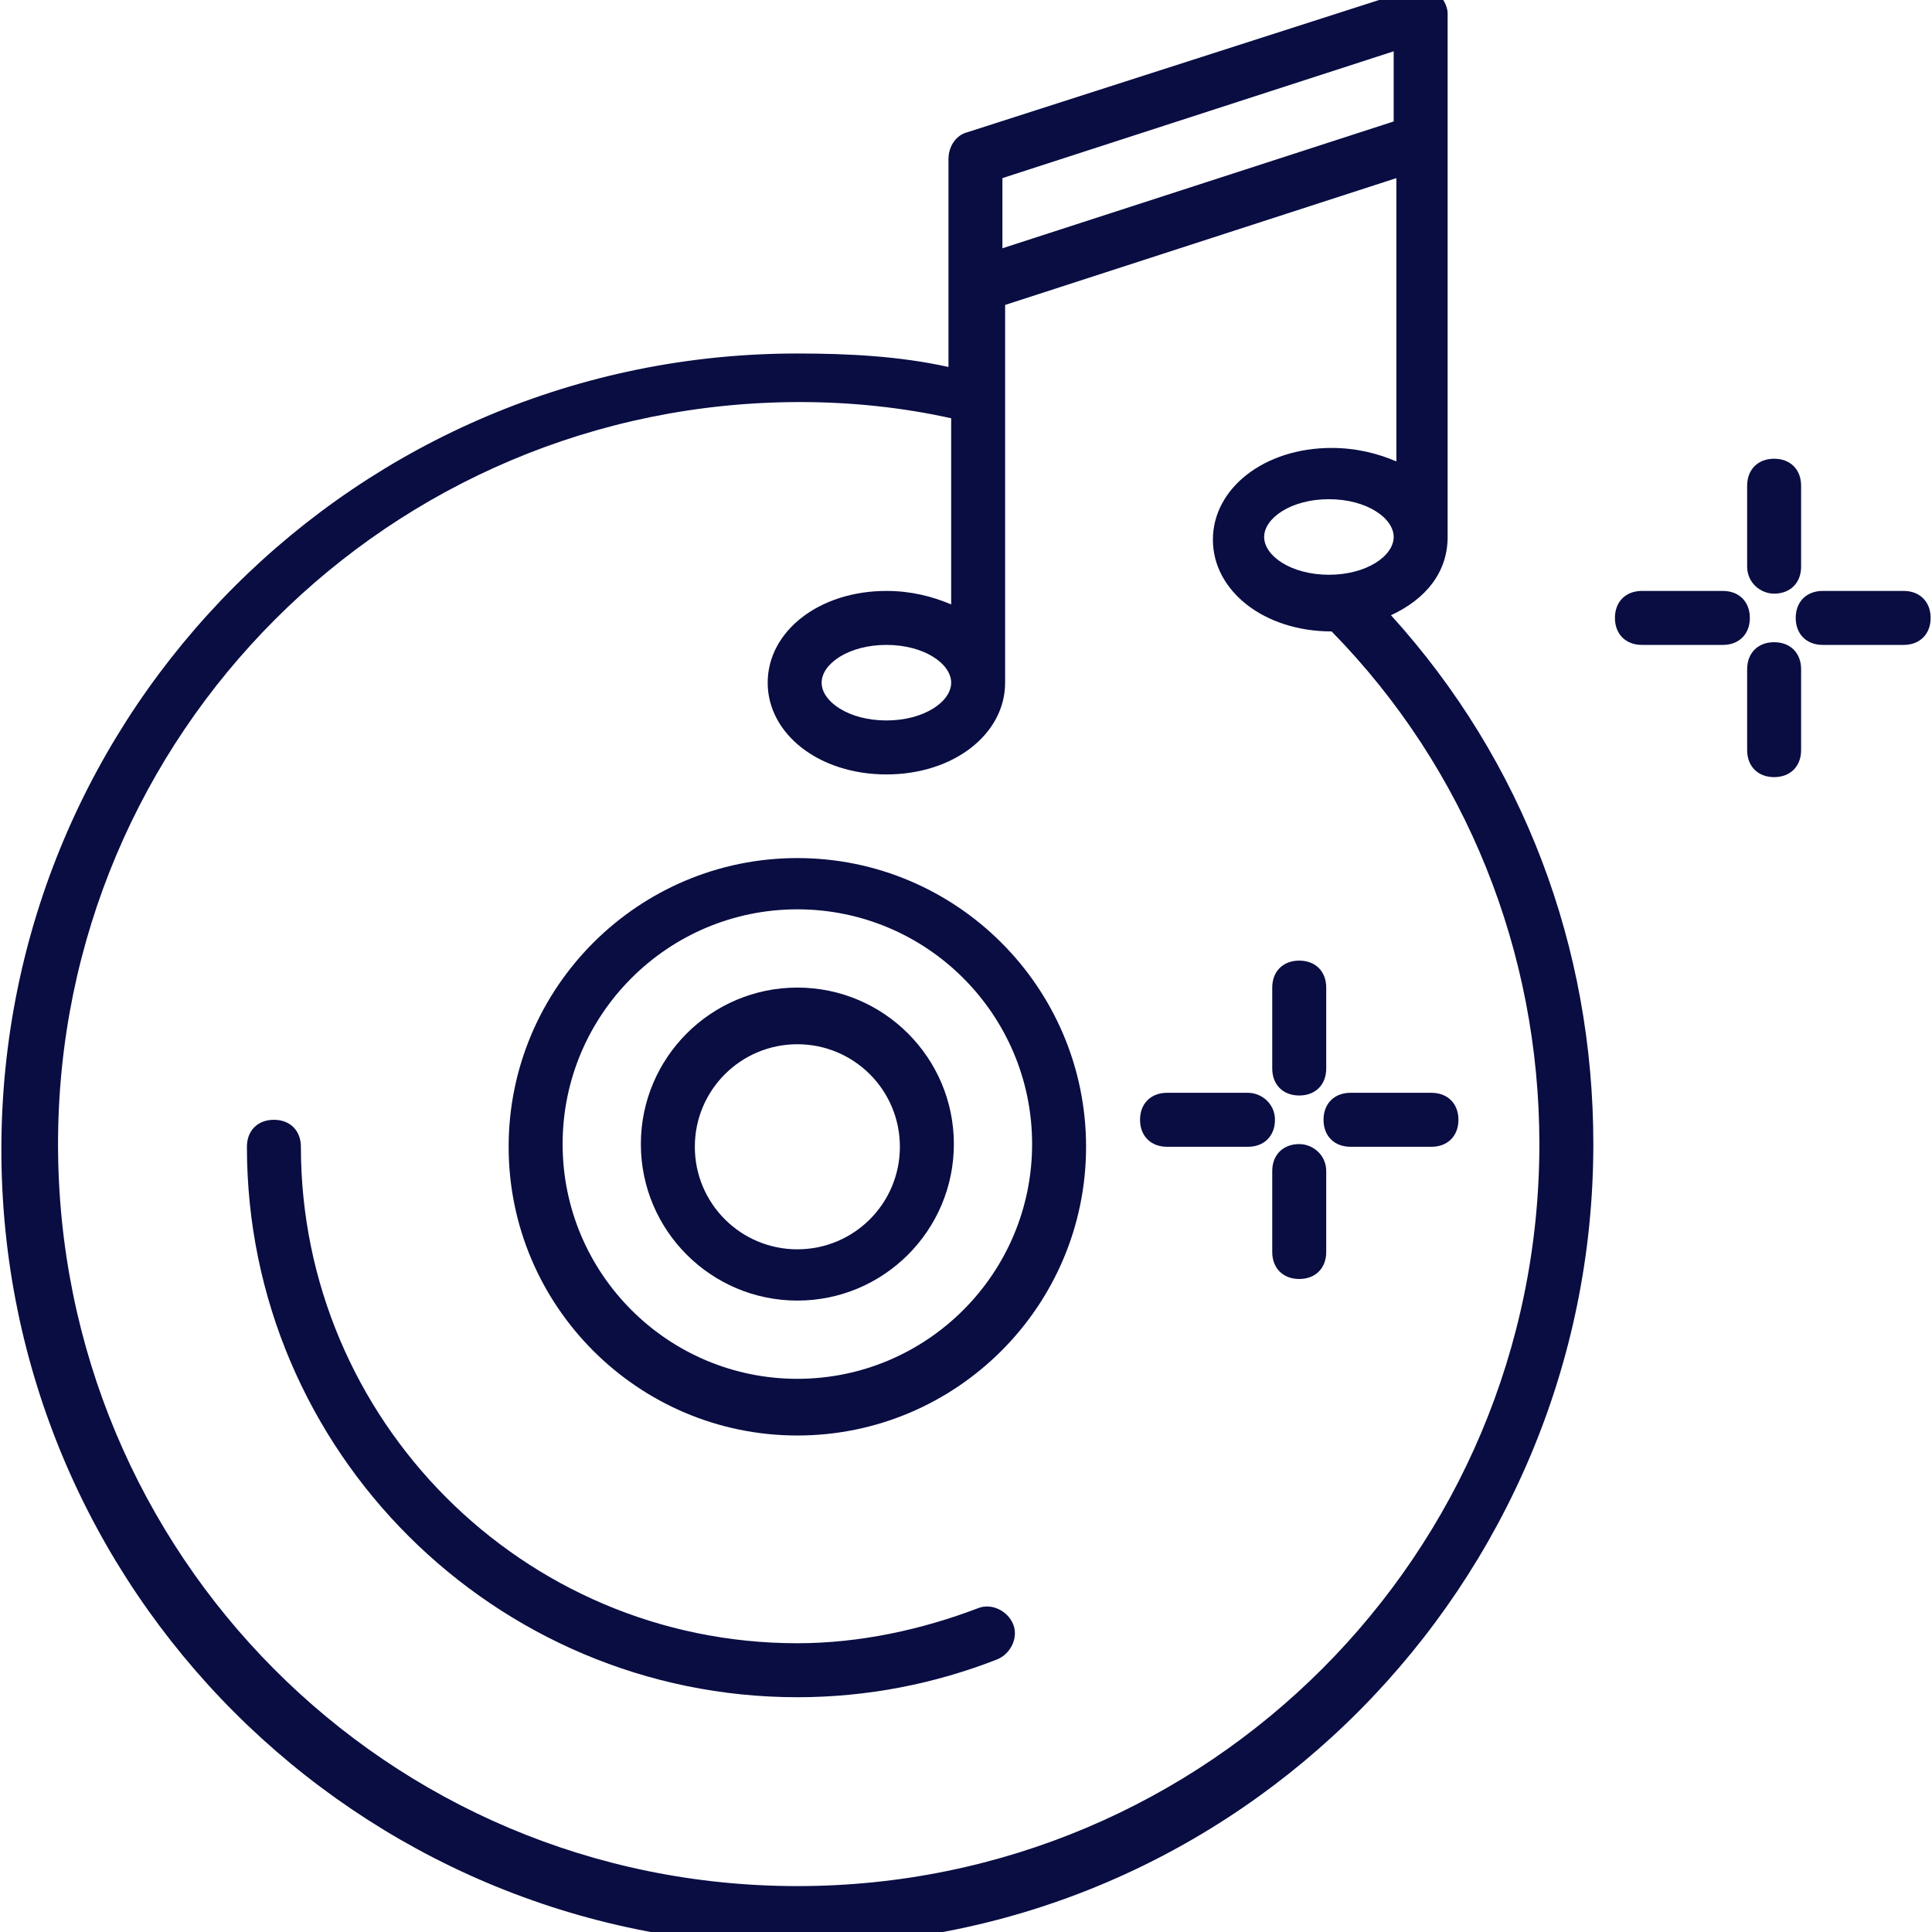
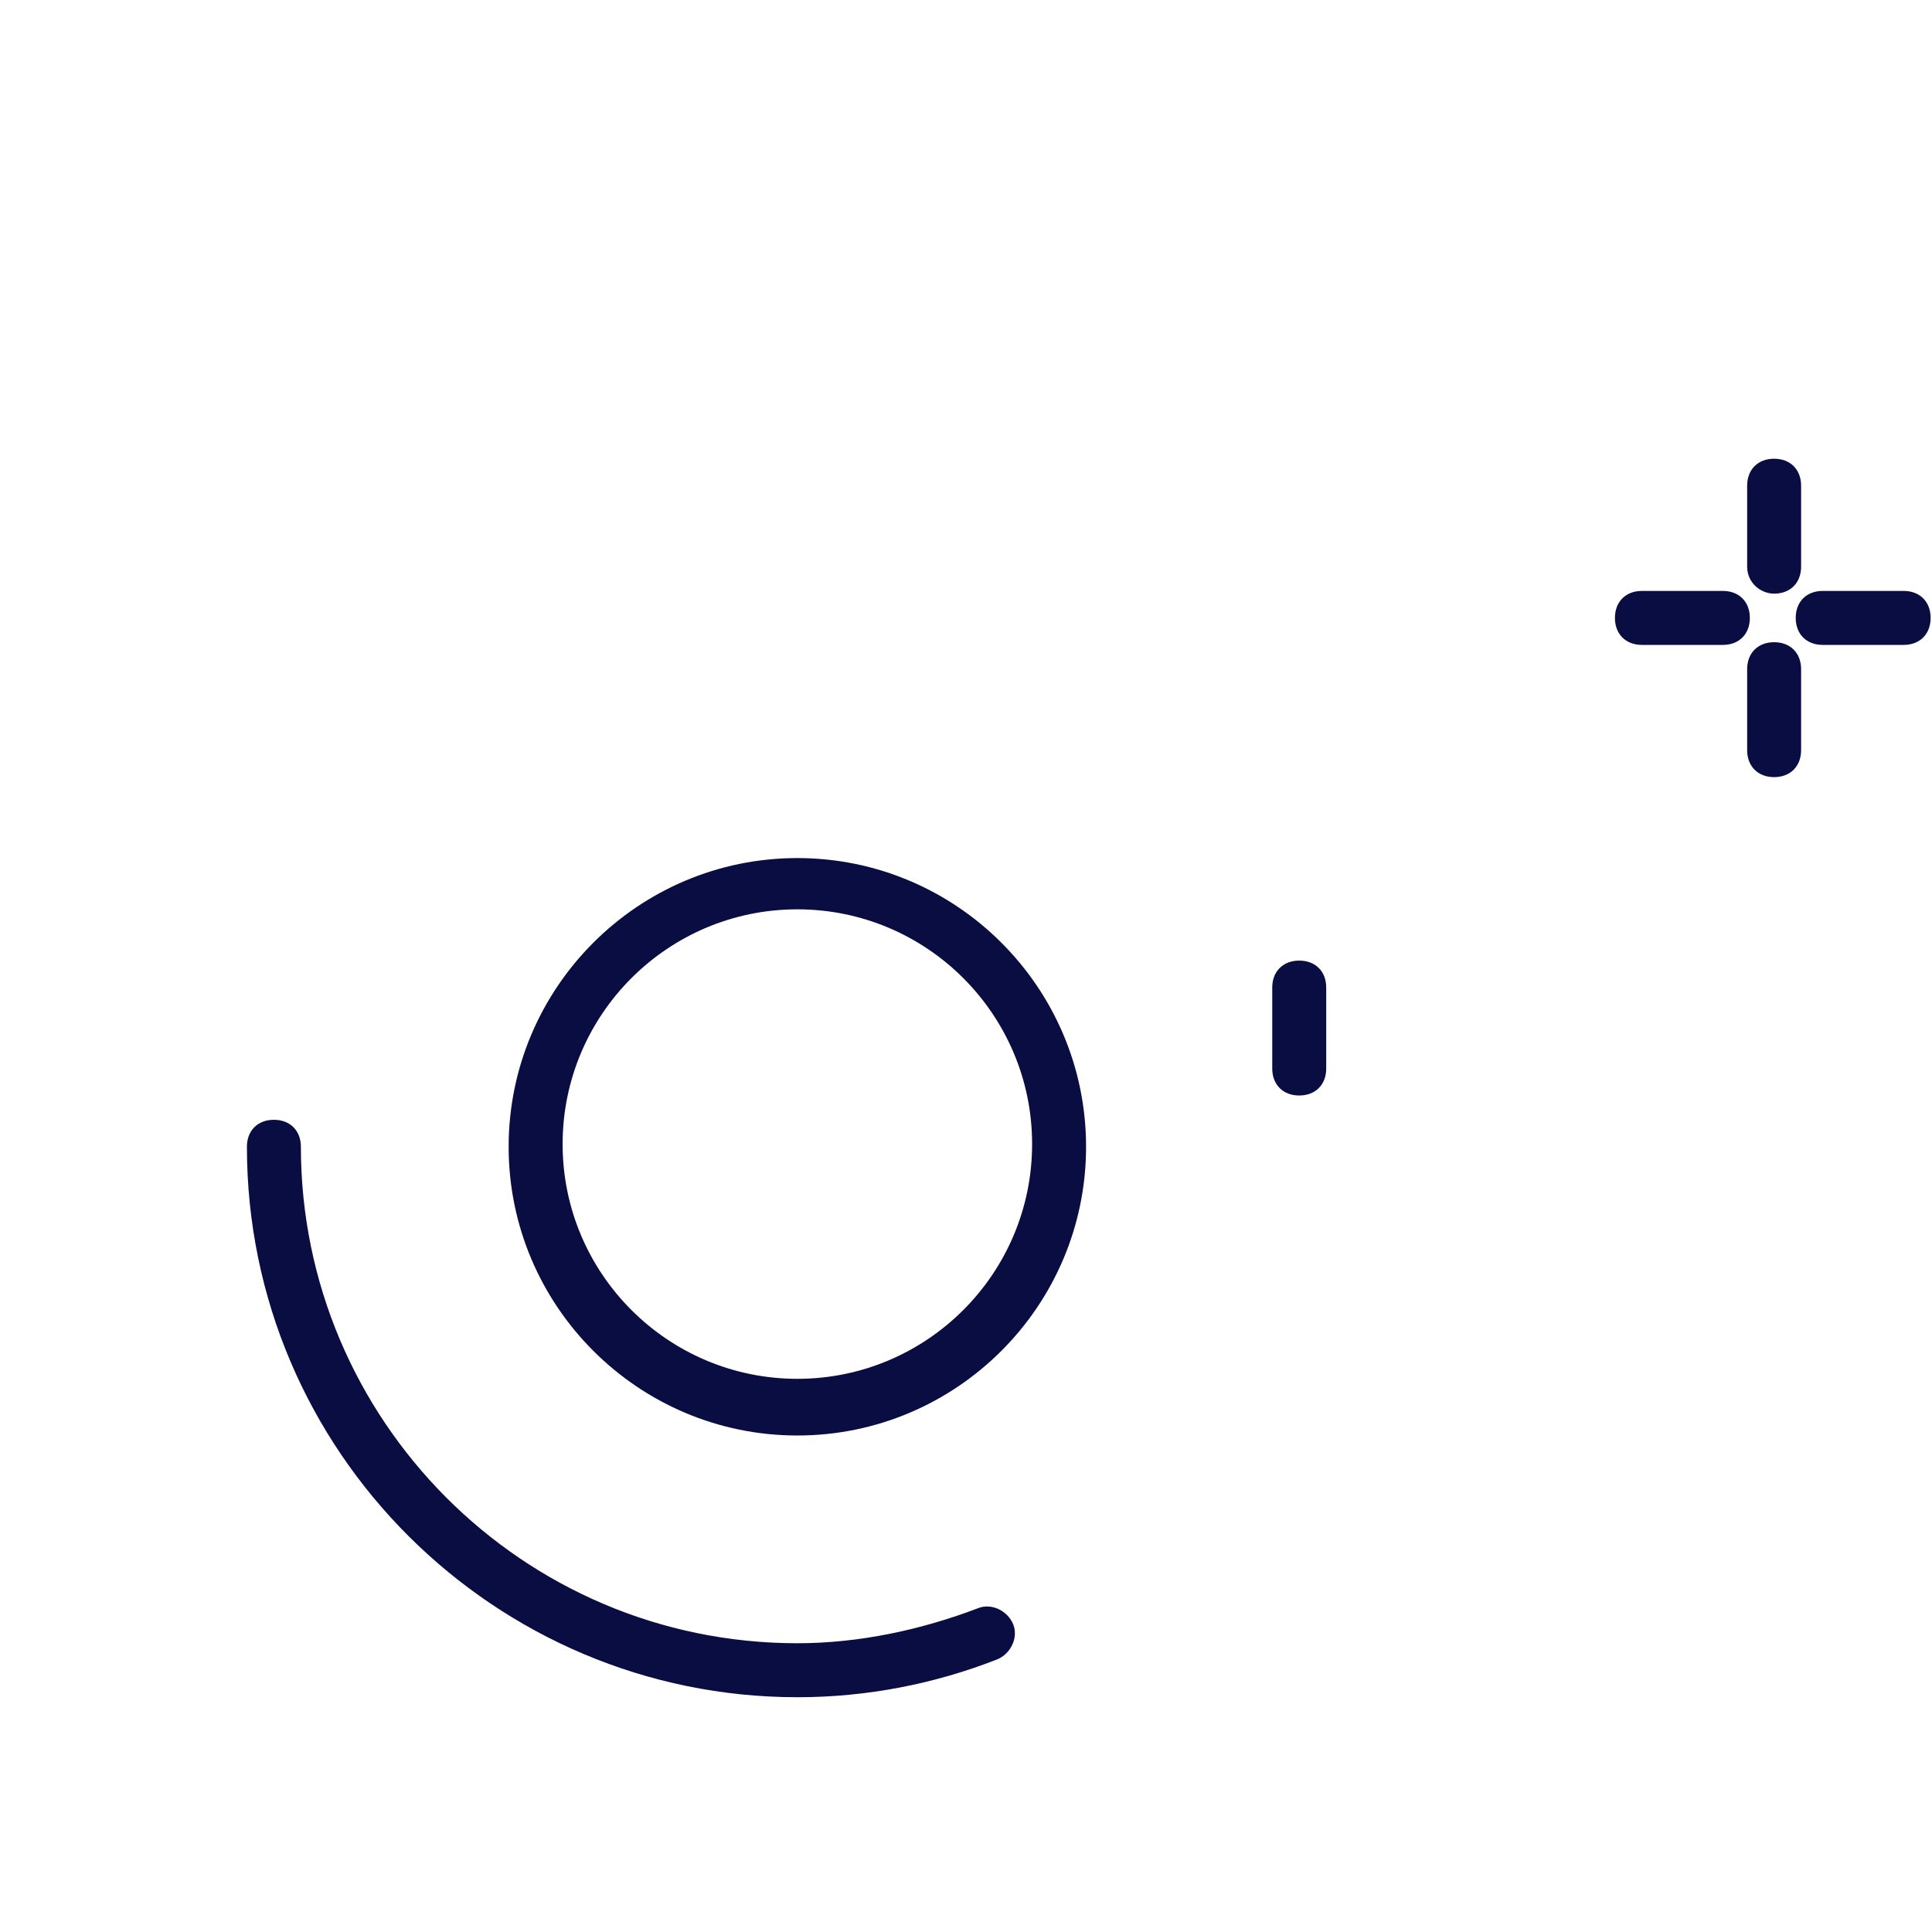
<svg xmlns="http://www.w3.org/2000/svg" width="500" zoomAndPan="magnify" viewBox="0 0 375 375" height="500" preserveAspectRatio="xMidYMid meet" version="1.0">
  <path fill="#090d42" d="M 189.855 312.145 C 178.859 316.336 166.812 318.953 154.766 318.953 C 101.348 318.953 58.402 275.484 58.402 222.59 C 58.402 219.445 56.305 217.352 53.164 217.352 C 50.02 217.352 47.926 219.445 47.926 222.59 C 47.926 281.77 96.109 329.43 154.766 329.43 C 168.383 329.43 181.477 326.812 193.523 322.098 C 196.141 321.051 197.711 317.906 196.664 315.289 C 195.617 312.672 192.477 311.098 189.855 312.145 Z M 189.855 312.145 " fill-opacity="1" fill-rule="nonzero" />
  <path fill="#090d42" d="M 154.766 166.551 C 123.867 166.551 98.727 191.688 98.727 222.59 C 98.727 253.488 123.867 278.629 154.766 278.629 C 185.668 278.629 210.805 253.488 210.805 222.59 C 210.805 191.688 185.668 166.551 154.766 166.551 Z M 154.766 267.629 C 129.629 267.629 109.203 247.203 109.203 222.066 C 109.203 196.926 129.629 176.5 154.766 176.5 C 179.906 176.5 200.332 196.926 200.332 222.066 C 200.332 247.203 179.906 267.629 154.766 267.629 Z M 154.766 267.629 " fill-opacity="1" fill-rule="nonzero" />
-   <path fill="#090d42" d="M 154.766 191.688 C 138.008 191.688 124.391 205.305 124.391 222.066 C 124.391 238.824 138.008 252.441 154.766 252.441 C 171.527 252.441 185.145 238.824 185.145 222.066 C 185.145 205.305 171.527 191.688 154.766 191.688 Z M 154.766 242.492 C 143.77 242.492 134.867 233.586 134.867 222.59 C 134.867 211.59 143.77 202.688 154.766 202.688 C 165.766 202.688 174.668 211.59 174.668 222.59 C 174.668 233.586 165.766 242.492 154.766 242.492 Z M 154.766 242.492 " fill-opacity="1" fill-rule="nonzero" />
-   <path fill="#090d42" d="M 280.984 104.227 C 280.984 104.227 280.984 103.703 280.984 103.703 C 280.984 103.703 280.984 103.703 280.984 103.18 L 280.984 2.625 C 280.984 1.051 279.938 -0.52 278.891 -1.566 C 277.32 -2.613 275.75 -2.613 274.176 -2.09 L 187.762 25.668 C 185.668 26.191 184.098 28.285 184.098 30.906 L 184.098 71.23 C 174.668 69.137 164.719 68.613 154.766 68.613 C 69.398 68.613 0.266 137.746 0.266 223.113 C 0.266 308.48 69.398 377.613 154.766 377.613 C 240.133 377.613 309.266 307.434 309.266 222.066 C 309.266 183.832 295.648 147.695 269.988 119.414 C 276.797 116.273 280.984 111.035 280.984 104.227 Z M 257.941 111.559 C 250.609 111.559 245.371 107.891 245.371 104.227 C 245.371 100.559 250.609 96.895 257.941 96.895 C 265.273 96.895 270.512 100.559 270.512 104.227 C 270.512 107.891 265.273 111.559 257.941 111.559 Z M 270.512 9.957 L 270.512 23.574 L 194.57 48.188 L 194.57 34.57 Z M 298.793 222.066 C 298.793 301.672 234.375 366.09 154.766 366.09 C 75.16 366.09 11.266 301.672 11.266 222.066 C 11.266 142.457 75.684 78.039 155.289 78.039 C 165.242 78.039 175.191 79.086 184.621 81.184 L 184.621 117.32 C 180.953 115.75 176.762 114.699 172.051 114.699 C 158.957 114.699 149.008 122.559 149.008 132.508 C 149.008 142.457 158.957 150.316 172.051 150.316 C 185.145 150.316 195.094 142.457 195.094 132.508 C 195.094 132.508 195.094 131.984 195.094 131.984 C 195.094 131.984 195.094 131.984 195.094 131.461 L 195.094 59.188 L 271.035 34.57 L 271.035 89.562 C 267.367 87.992 263.18 86.945 258.465 86.945 C 245.371 86.945 235.422 94.801 235.422 104.75 C 235.422 114.699 245.371 122.559 258.465 122.559 C 284.652 149.266 298.793 184.879 298.793 222.066 Z M 184.621 132.508 C 184.621 136.176 179.383 139.84 172.051 139.84 C 164.719 139.84 159.48 136.176 159.48 132.508 C 159.48 128.84 164.719 125.176 172.051 125.176 C 179.383 125.176 184.621 128.84 184.621 132.508 Z M 184.621 132.508 " fill-opacity="1" fill-rule="nonzero" />
  <path fill="#090d42" d="M 344.355 115.227 C 347.5 115.227 349.594 113.129 349.594 109.988 L 349.594 94.277 C 349.594 91.133 347.5 89.039 344.355 89.039 C 341.215 89.039 339.121 91.133 339.121 94.277 L 339.121 109.988 C 339.121 113.129 341.738 115.227 344.355 115.227 Z M 344.355 115.227 " fill-opacity="1" fill-rule="nonzero" />
  <path fill="#090d42" d="M 344.355 124.652 C 341.215 124.652 339.121 126.746 339.121 129.891 L 339.121 145.602 C 339.121 148.742 341.215 150.84 344.355 150.84 C 347.5 150.84 349.594 148.742 349.594 145.602 L 349.594 129.891 C 349.594 126.746 347.5 124.652 344.355 124.652 Z M 344.355 124.652 " fill-opacity="1" fill-rule="nonzero" />
  <path fill="#090d42" d="M 334.406 114.699 L 318.695 114.699 C 315.551 114.699 313.457 116.797 313.457 119.938 C 313.457 123.082 315.551 125.176 318.695 125.176 L 334.406 125.176 C 337.547 125.176 339.645 123.082 339.645 119.938 C 339.645 116.797 337.547 114.699 334.406 114.699 Z M 334.406 114.699 " fill-opacity="1" fill-rule="nonzero" />
  <path fill="#090d42" d="M 369.496 114.699 L 353.785 114.699 C 350.641 114.699 348.547 116.797 348.547 119.938 C 348.547 123.082 350.641 125.176 353.785 125.176 L 369.496 125.176 C 372.637 125.176 374.734 123.082 374.734 119.938 C 374.734 116.797 372.637 114.699 369.496 114.699 Z M 369.496 114.699 " fill-opacity="1" fill-rule="nonzero" />
  <path fill="#090d42" d="M 252.18 212.637 C 255.324 212.637 257.418 210.543 257.418 207.402 L 257.418 191.688 C 257.418 188.547 255.324 186.453 252.18 186.453 C 249.039 186.453 246.941 188.547 246.941 191.688 L 246.941 207.402 C 246.941 210.543 249.039 212.637 252.18 212.637 Z M 252.18 212.637 " fill-opacity="1" fill-rule="nonzero" />
-   <path fill="#090d42" d="M 252.18 222.066 C 249.039 222.066 246.941 224.16 246.941 227.301 L 246.941 243.016 C 246.941 246.156 249.039 248.25 252.18 248.25 C 255.324 248.25 257.418 246.156 257.418 243.016 L 257.418 227.301 C 257.418 224.16 254.801 222.066 252.18 222.066 Z M 252.18 222.066 " fill-opacity="1" fill-rule="nonzero" />
-   <path fill="#090d42" d="M 242.23 212.113 L 226.52 212.113 C 223.375 212.113 221.281 214.211 221.281 217.352 C 221.281 220.492 223.375 222.59 226.52 222.59 L 242.23 222.59 C 245.371 222.59 247.469 220.492 247.469 217.352 C 247.469 214.211 244.848 212.113 242.23 212.113 Z M 242.23 212.113 " fill-opacity="1" fill-rule="nonzero" />
-   <path fill="#090d42" d="M 262.133 222.59 L 277.844 222.59 C 280.984 222.59 283.082 220.492 283.082 217.352 C 283.082 214.211 280.984 212.113 277.844 212.113 L 262.133 212.113 C 258.988 212.113 256.895 214.211 256.895 217.352 C 256.895 220.492 258.988 222.59 262.133 222.59 Z M 262.133 222.59 " fill-opacity="1" fill-rule="nonzero" />
</svg>